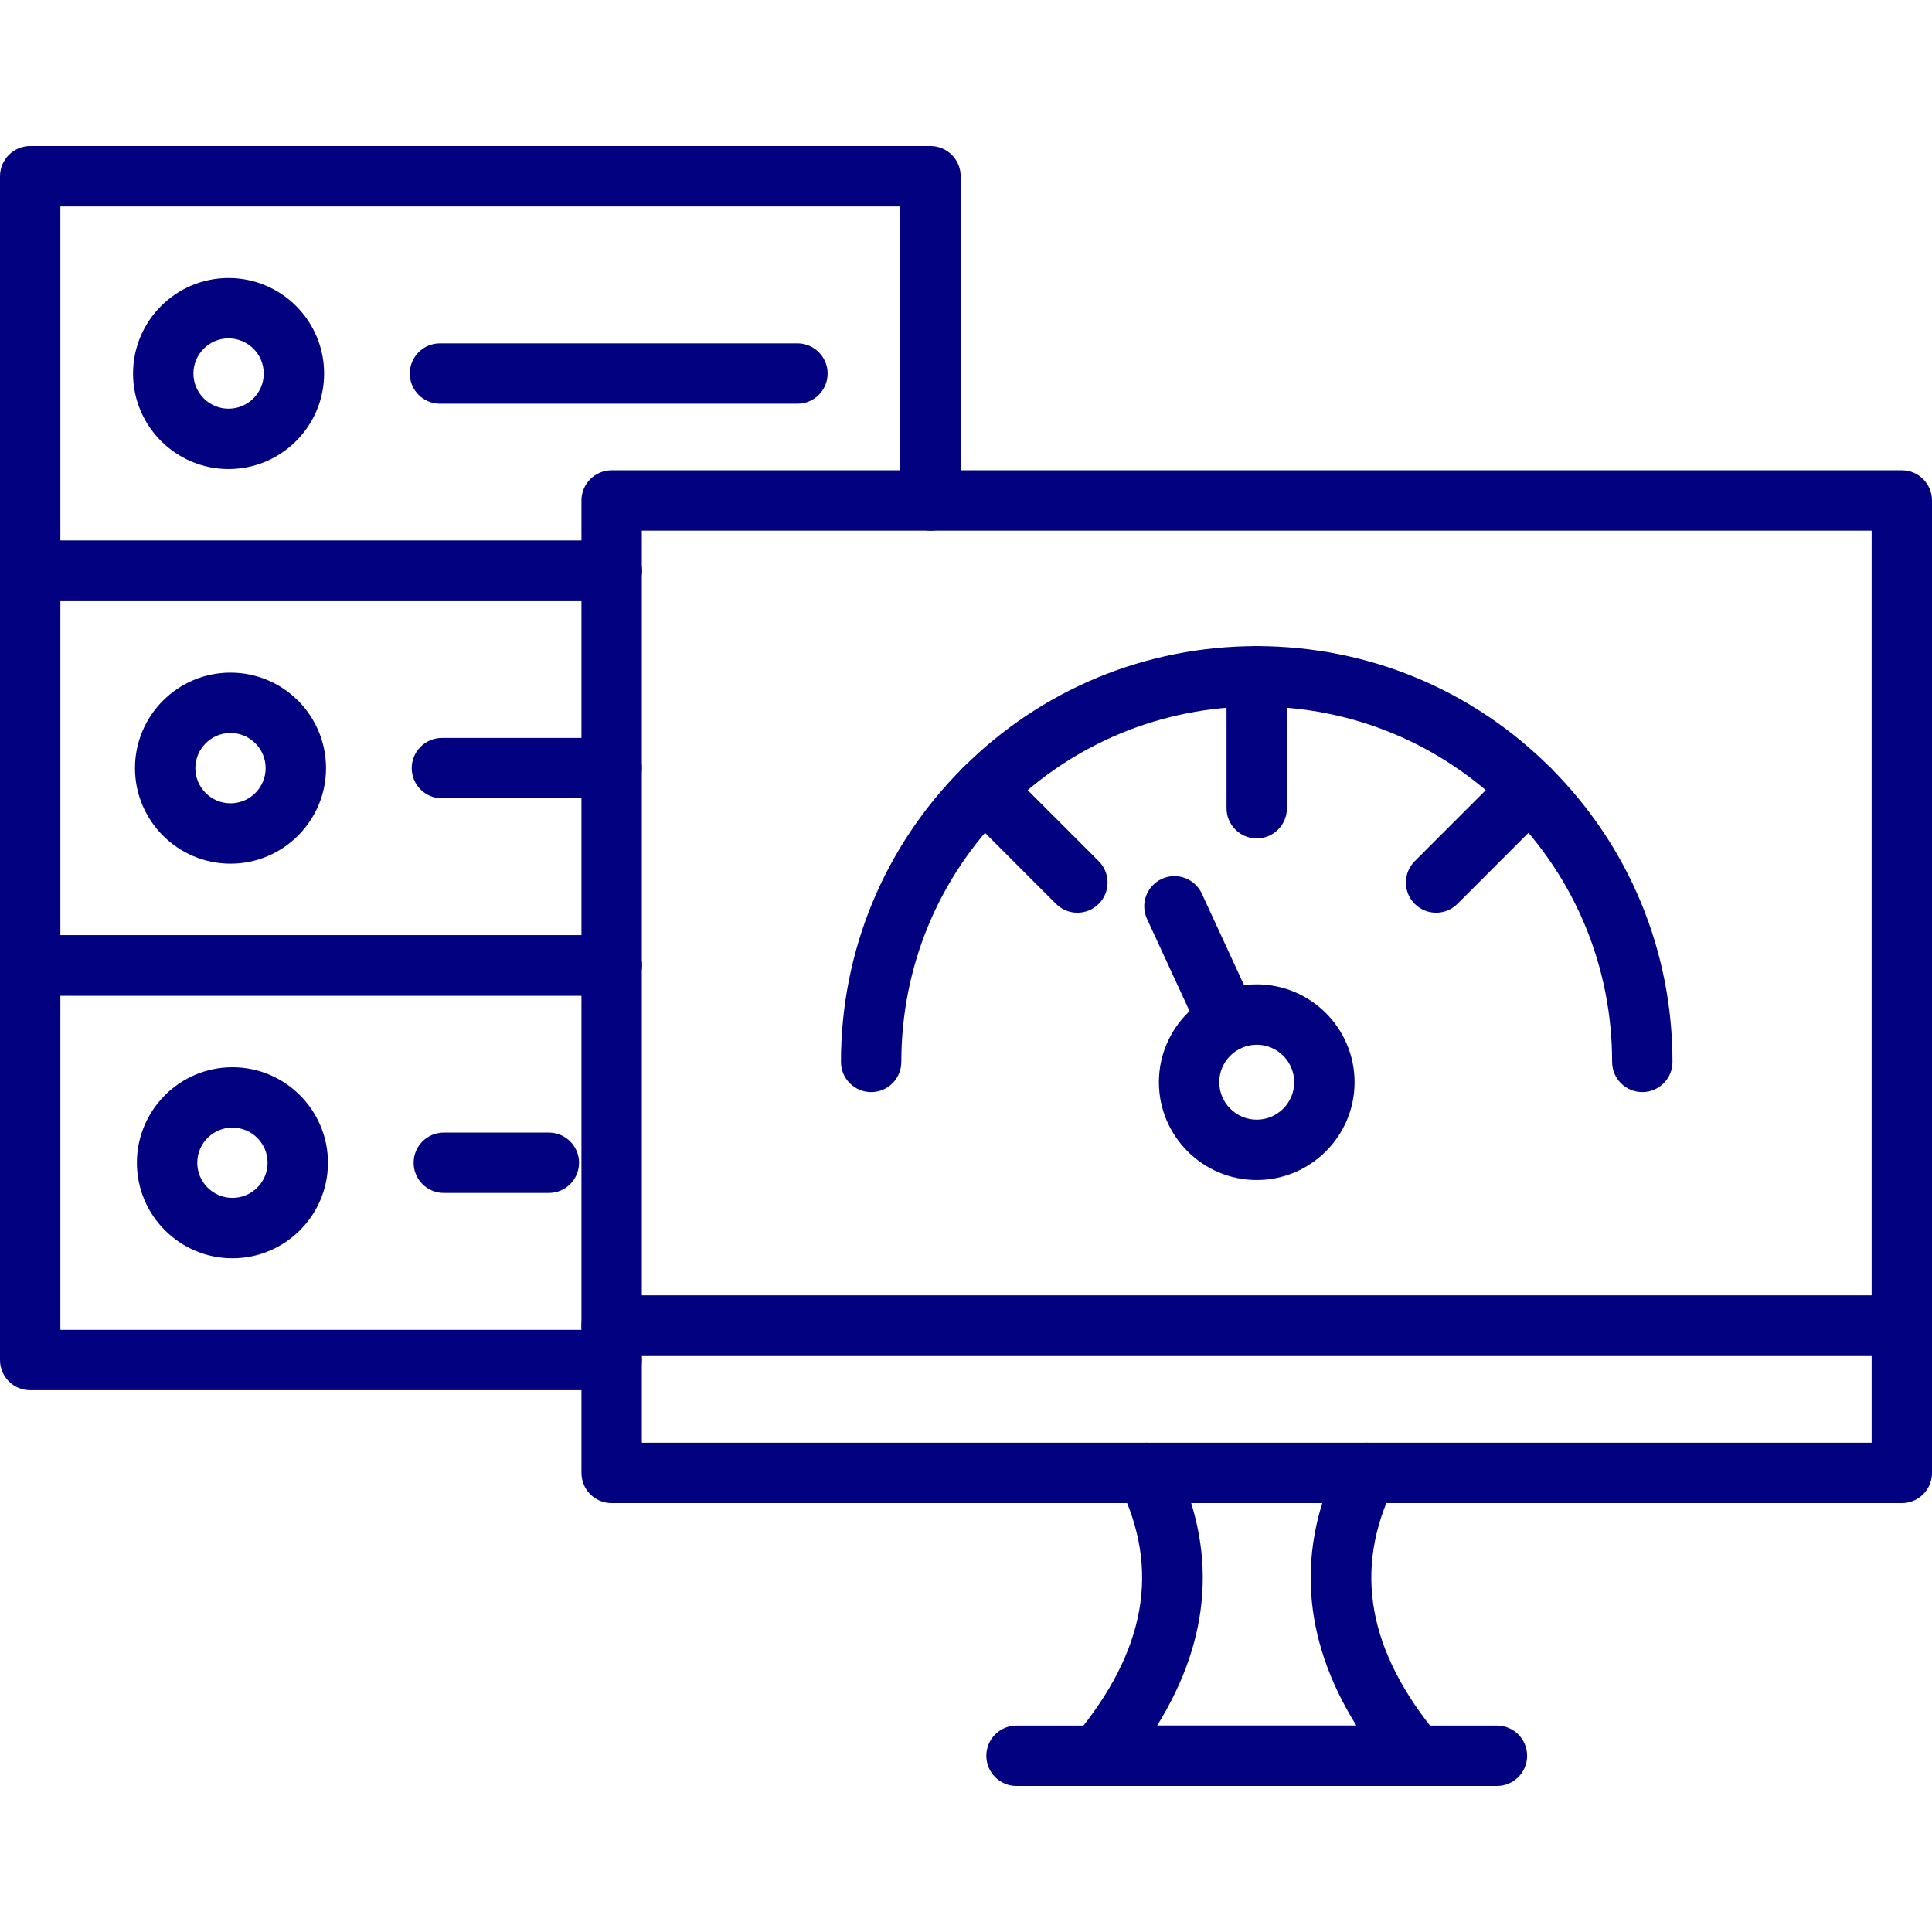
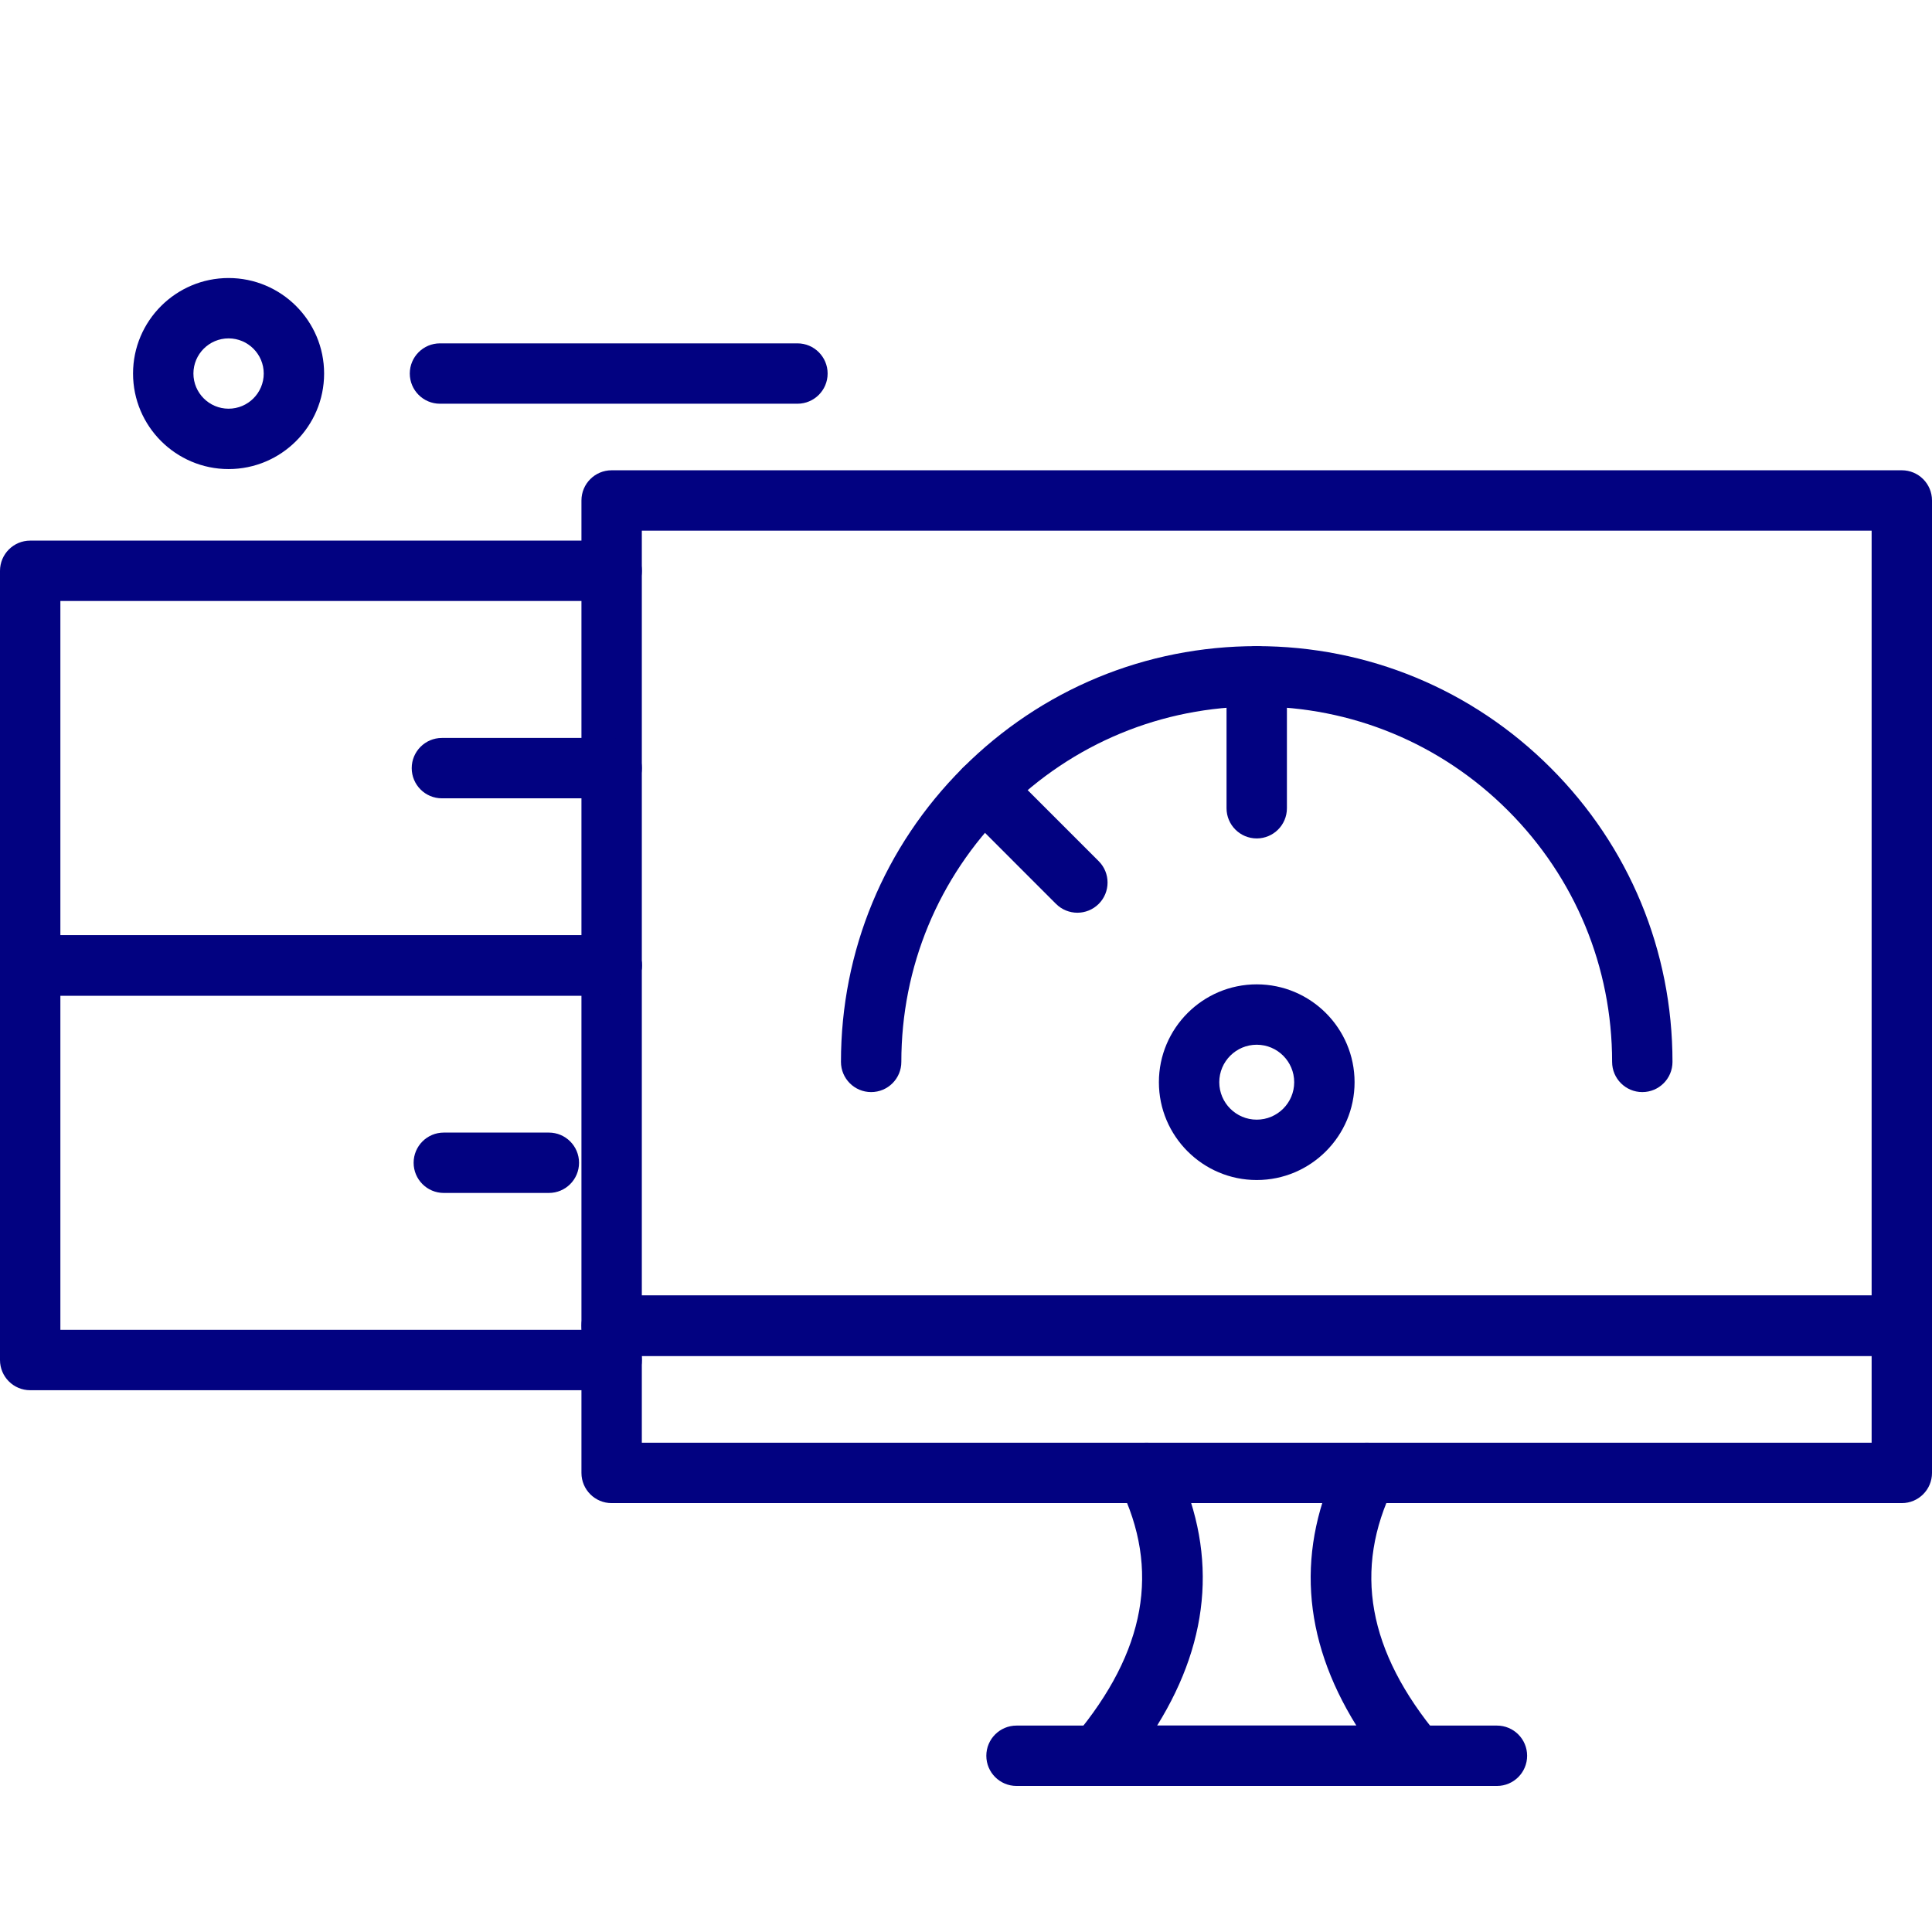
<svg xmlns="http://www.w3.org/2000/svg" width="500" viewBox="0 0 375 375" height="500" preserveAspectRatio="xMidYMid meet">
  <defs>
    <clipPath id="1a50c98cd9">
      <path d="M 207 280 L 281 280 L 281 346.875 L 207 346.875 Z M 207 280 " clip-rule="nonzero" />
    </clipPath>
    <clipPath id="47a0ae700f">
      <path d="M 191 334 L 297 334 L 297 346.875 L 191 346.875 Z M 191 334 " clip-rule="nonzero" />
    </clipPath>
    <clipPath id="074fe70e09">
-       <path d="M 0 28.125 L 187 28.125 L 187 117 L 0 117 Z M 0 28.125 " clip-rule="nonzero" />
-     </clipPath>
+       </clipPath>
  </defs>
  <path fill="#020281" d="M 369.141 291.754 L 118.719 291.754 C 115.484 291.754 112.859 289.129 112.859 285.895 L 112.859 257.316 C 112.859 254.082 115.484 251.457 118.719 251.457 L 369.141 251.457 C 372.375 251.457 375 254.082 375 257.316 L 375 285.895 C 375 289.129 372.375 291.754 369.141 291.754 Z M 124.578 280.035 L 363.281 280.035 L 363.281 263.176 L 124.578 263.176 Z M 124.578 280.035 " fill-opacity="1" fill-rule="nonzero" />
  <path fill="#020281" d="M 369.141 263.176 L 118.719 263.176 C 115.484 263.176 112.859 260.555 112.859 257.316 L 112.859 97.141 C 112.859 93.902 115.484 91.281 118.719 91.281 L 369.141 91.281 C 372.375 91.281 375 93.902 375 97.141 L 375 257.316 C 375 260.555 372.375 263.176 369.141 263.176 Z M 124.578 251.457 L 363.281 251.457 L 363.281 103 L 124.578 103 Z M 124.578 251.457 " fill-opacity="1" fill-rule="nonzero" />
  <g clip-path="url(#1a50c98cd9)">
    <path fill="#020281" d="M 274.762 346.652 L 213.098 346.652 C 210.824 346.652 208.754 345.332 207.789 343.273 C 206.828 341.211 207.145 338.777 208.602 337.031 C 222.402 320.527 225.254 304.645 217.312 288.477 C 215.887 285.574 217.086 282.062 219.988 280.637 C 222.895 279.207 226.406 280.406 227.832 283.312 C 236.297 300.543 235.199 317.863 224.598 334.93 L 263.266 334.93 C 252.66 317.863 251.562 300.543 260.027 283.312 C 261.453 280.406 264.969 279.207 267.871 280.637 C 270.773 282.062 271.973 285.574 270.547 288.477 C 262.605 304.645 265.457 320.523 279.258 337.031 C 280.719 338.777 281.035 341.211 280.07 343.273 C 279.109 345.332 277.039 346.652 274.762 346.652 Z M 274.762 346.652 " fill-opacity="1" fill-rule="nonzero" />
  </g>
  <g clip-path="url(#47a0ae700f)">
    <path fill="#020281" d="M 290.555 346.652 L 197.305 346.652 C 194.07 346.652 191.445 344.027 191.445 340.793 C 191.445 337.555 194.07 334.934 197.305 334.934 L 290.555 334.934 C 293.793 334.934 296.414 337.555 296.414 340.793 C 296.414 344.027 293.793 346.652 290.555 346.652 Z M 290.555 346.652 " fill-opacity="1" fill-rule="nonzero" />
  </g>
  <path fill="#020281" d="M 118.723 269.84 L 5.859 269.84 C 2.625 269.84 0 267.219 0 263.98 L 0 187.395 C 0 184.16 2.625 181.527 5.859 181.527 L 118.723 181.527 C 121.961 181.527 124.582 184.152 124.582 187.387 C 124.582 190.625 121.961 193.246 118.723 193.246 L 11.719 193.246 L 11.719 258.121 L 118.723 258.121 C 121.961 258.121 124.582 260.746 124.582 263.98 C 124.582 267.215 121.961 269.84 118.723 269.84 Z M 118.723 269.84 " fill-opacity="1" fill-rule="nonzero" />
  <path fill="#020281" d="M 118.723 193.254 L 5.859 193.254 C 2.625 193.254 0 190.629 0 187.395 L 0 110.801 C 0 107.566 2.625 104.934 5.859 104.934 L 118.723 104.934 C 121.961 104.934 124.582 107.559 124.582 110.793 C 124.582 114.031 121.961 116.652 118.723 116.652 L 11.719 116.652 L 11.719 181.535 L 118.723 181.535 C 121.961 181.535 124.582 184.16 124.582 187.395 C 124.582 190.629 121.961 193.254 118.723 193.254 Z M 118.723 193.254 " fill-opacity="1" fill-rule="nonzero" />
  <g clip-path="url(#074fe70e09)">
    <path fill="#020281" d="M 118.723 116.66 L 5.859 116.66 C 2.625 116.66 0 114.039 0 110.801 L 0 34.207 C 0 30.973 2.625 28.348 5.859 28.348 L 180.605 28.348 C 183.84 28.348 186.465 30.973 186.465 34.207 L 186.465 97.141 C 186.465 100.375 183.84 103 180.605 103 C 177.367 103 174.746 100.375 174.746 97.141 L 174.746 40.066 L 11.719 40.066 L 11.719 104.941 L 118.723 104.941 C 121.961 104.941 124.582 107.566 124.582 110.801 C 124.582 114.039 121.961 116.66 118.723 116.66 Z M 118.723 116.66 " fill-opacity="1" fill-rule="nonzero" />
  </g>
  <path fill="#020281" d="M 154.781 78.363 L 85.398 78.363 C 82.164 78.363 79.539 75.742 79.539 72.504 C 79.539 69.27 82.164 66.645 85.398 66.645 L 154.781 66.645 C 158.016 66.645 160.641 69.27 160.641 72.504 C 160.641 75.742 158.016 78.363 154.781 78.363 Z M 154.781 78.363 " fill-opacity="1" fill-rule="nonzero" />
  <path fill="#020281" d="M 44.367 91.047 C 34.145 91.047 25.824 82.73 25.824 72.504 C 25.824 62.281 34.145 53.965 44.367 53.965 C 54.594 53.965 62.91 62.281 62.91 72.504 C 62.91 82.727 54.594 91.047 44.367 91.047 Z M 44.367 65.68 C 40.605 65.68 37.543 68.742 37.543 72.504 C 37.543 76.266 40.605 79.328 44.367 79.328 C 48.129 79.328 51.191 76.266 51.191 72.504 C 51.191 68.742 48.129 65.68 44.367 65.68 Z M 44.367 65.68 " fill-opacity="1" fill-rule="nonzero" />
  <path fill="#020281" d="M 118.723 154.953 L 85.773 154.953 C 82.539 154.953 79.914 152.332 79.914 149.094 C 79.914 145.859 82.539 143.234 85.773 143.234 L 118.723 143.234 C 121.961 143.234 124.582 145.859 124.582 149.094 C 124.582 152.332 121.961 154.953 118.723 154.953 Z M 118.723 154.953 " fill-opacity="1" fill-rule="nonzero" />
-   <path fill="#020281" d="M 44.742 167.641 C 34.516 167.641 26.199 159.32 26.199 149.098 C 26.199 138.871 34.516 130.555 44.742 130.555 C 54.965 130.555 63.281 138.871 63.281 149.098 C 63.281 159.32 54.965 167.641 44.742 167.641 Z M 44.742 142.273 C 40.977 142.273 37.918 145.336 37.918 149.098 C 37.918 152.859 40.977 155.922 44.742 155.922 C 48.504 155.922 51.562 152.859 51.562 149.098 C 51.562 145.336 48.504 142.273 44.742 142.273 Z M 44.742 142.273 " fill-opacity="1" fill-rule="nonzero" />
  <path fill="#020281" d="M 106.531 231.551 L 86.145 231.551 C 82.906 231.551 80.285 228.93 80.285 225.691 C 80.285 222.457 82.906 219.832 86.145 219.832 L 106.531 219.832 C 109.766 219.832 112.391 222.457 112.391 225.691 C 112.391 228.93 109.77 231.551 106.531 231.551 Z M 106.531 231.551 " fill-opacity="1" fill-rule="nonzero" />
-   <path fill="#020281" d="M 45.113 244.23 C 34.891 244.23 26.57 235.914 26.57 225.688 C 26.57 215.465 34.891 207.148 45.113 207.148 C 55.336 207.148 63.656 215.465 63.656 225.688 C 63.656 235.914 55.336 244.23 45.113 244.23 Z M 45.113 218.867 C 41.352 218.867 38.289 221.926 38.289 225.688 C 38.289 229.449 41.352 232.512 45.113 232.512 C 48.875 232.512 51.938 229.449 51.938 225.688 C 51.938 221.926 48.875 218.867 45.113 218.867 Z M 45.113 218.867 " fill-opacity="1" fill-rule="nonzero" />
  <path fill="#020281" d="M 318.77 211.973 C 315.535 211.973 312.91 209.352 312.91 206.113 C 312.91 187.688 305.734 170.367 292.707 157.336 C 279.68 144.309 262.355 137.133 243.93 137.133 C 225.504 137.133 208.184 144.309 195.152 157.336 C 182.125 170.367 174.949 187.688 174.949 206.113 C 174.949 209.352 172.328 211.973 169.09 211.973 C 165.855 211.973 163.23 209.352 163.23 206.113 C 163.23 184.559 171.625 164.293 186.867 149.051 C 202.109 133.809 222.375 125.414 243.93 125.414 C 265.484 125.414 285.75 133.809 300.992 149.051 C 316.238 164.293 324.629 184.559 324.629 206.113 C 324.629 209.352 322.008 211.973 318.77 211.973 Z M 318.77 211.973 " fill-opacity="1" fill-rule="nonzero" />
  <path fill="#020281" d="M 243.93 162.738 C 240.695 162.738 238.07 160.113 238.07 156.879 L 238.07 131.273 C 238.07 128.039 240.695 125.414 243.93 125.414 C 247.168 125.414 249.789 128.039 249.789 131.273 L 249.789 156.879 C 249.789 160.113 247.168 162.738 243.93 162.738 Z M 243.93 162.738 " fill-opacity="1" fill-rule="nonzero" />
  <path fill="#020281" d="M 209.117 177.16 C 207.617 177.16 206.117 176.586 204.973 175.445 L 186.867 157.336 C 184.578 155.051 184.578 151.34 186.867 149.051 C 189.156 146.762 192.867 146.762 195.156 149.051 L 213.262 167.156 C 215.547 169.445 215.547 173.156 213.262 175.445 C 212.113 176.586 210.617 177.16 209.117 177.16 Z M 209.117 177.16 " fill-opacity="1" fill-rule="nonzero" />
-   <path fill="#020281" d="M 278.746 177.16 C 277.246 177.16 275.746 176.586 274.602 175.445 C 272.312 173.156 272.312 169.445 274.602 167.156 L 292.707 149.051 C 294.996 146.762 298.703 146.762 300.992 149.051 C 303.281 151.34 303.281 155.051 300.992 157.336 L 282.887 175.445 C 281.742 176.586 280.246 177.16 278.746 177.16 Z M 278.746 177.16 " fill-opacity="1" fill-rule="nonzero" />
-   <path fill="#020281" d="M 243.93 229.043 C 233.461 229.043 224.941 220.523 224.941 210.055 C 224.941 199.582 233.461 191.062 243.93 191.062 C 254.402 191.062 262.922 199.582 262.922 210.055 C 262.922 220.523 254.402 229.043 243.93 229.043 Z M 243.93 202.781 C 239.922 202.781 236.66 206.043 236.66 210.055 C 236.66 214.062 239.922 217.324 243.93 217.324 C 247.941 217.324 251.203 214.062 251.203 210.055 C 251.203 206.043 247.941 202.781 243.93 202.781 Z M 243.93 202.781 " fill-opacity="1" fill-rule="nonzero" />
-   <path fill="#020281" d="M 238.25 204.07 C 236.035 204.07 233.914 202.809 232.926 200.664 L 222.637 178.371 C 221.281 175.434 222.562 171.953 225.504 170.594 C 228.438 169.242 231.922 170.523 233.277 173.461 L 243.566 195.754 C 244.922 198.695 243.637 202.176 240.699 203.531 C 239.906 203.898 239.07 204.07 238.25 204.07 Z M 238.25 204.07 " fill-opacity="1" fill-rule="nonzero" />
+   <path fill="#020281" d="M 243.93 229.043 C 233.461 229.043 224.941 220.523 224.941 210.055 C 224.941 199.582 233.461 191.062 243.93 191.062 C 254.402 191.062 262.922 199.582 262.922 210.055 C 262.922 220.523 254.402 229.043 243.93 229.043 M 243.93 202.781 C 239.922 202.781 236.66 206.043 236.66 210.055 C 236.66 214.062 239.922 217.324 243.93 217.324 C 247.941 217.324 251.203 214.062 251.203 210.055 C 251.203 206.043 247.941 202.781 243.93 202.781 Z M 243.93 202.781 " fill-opacity="1" fill-rule="nonzero" />
</svg>